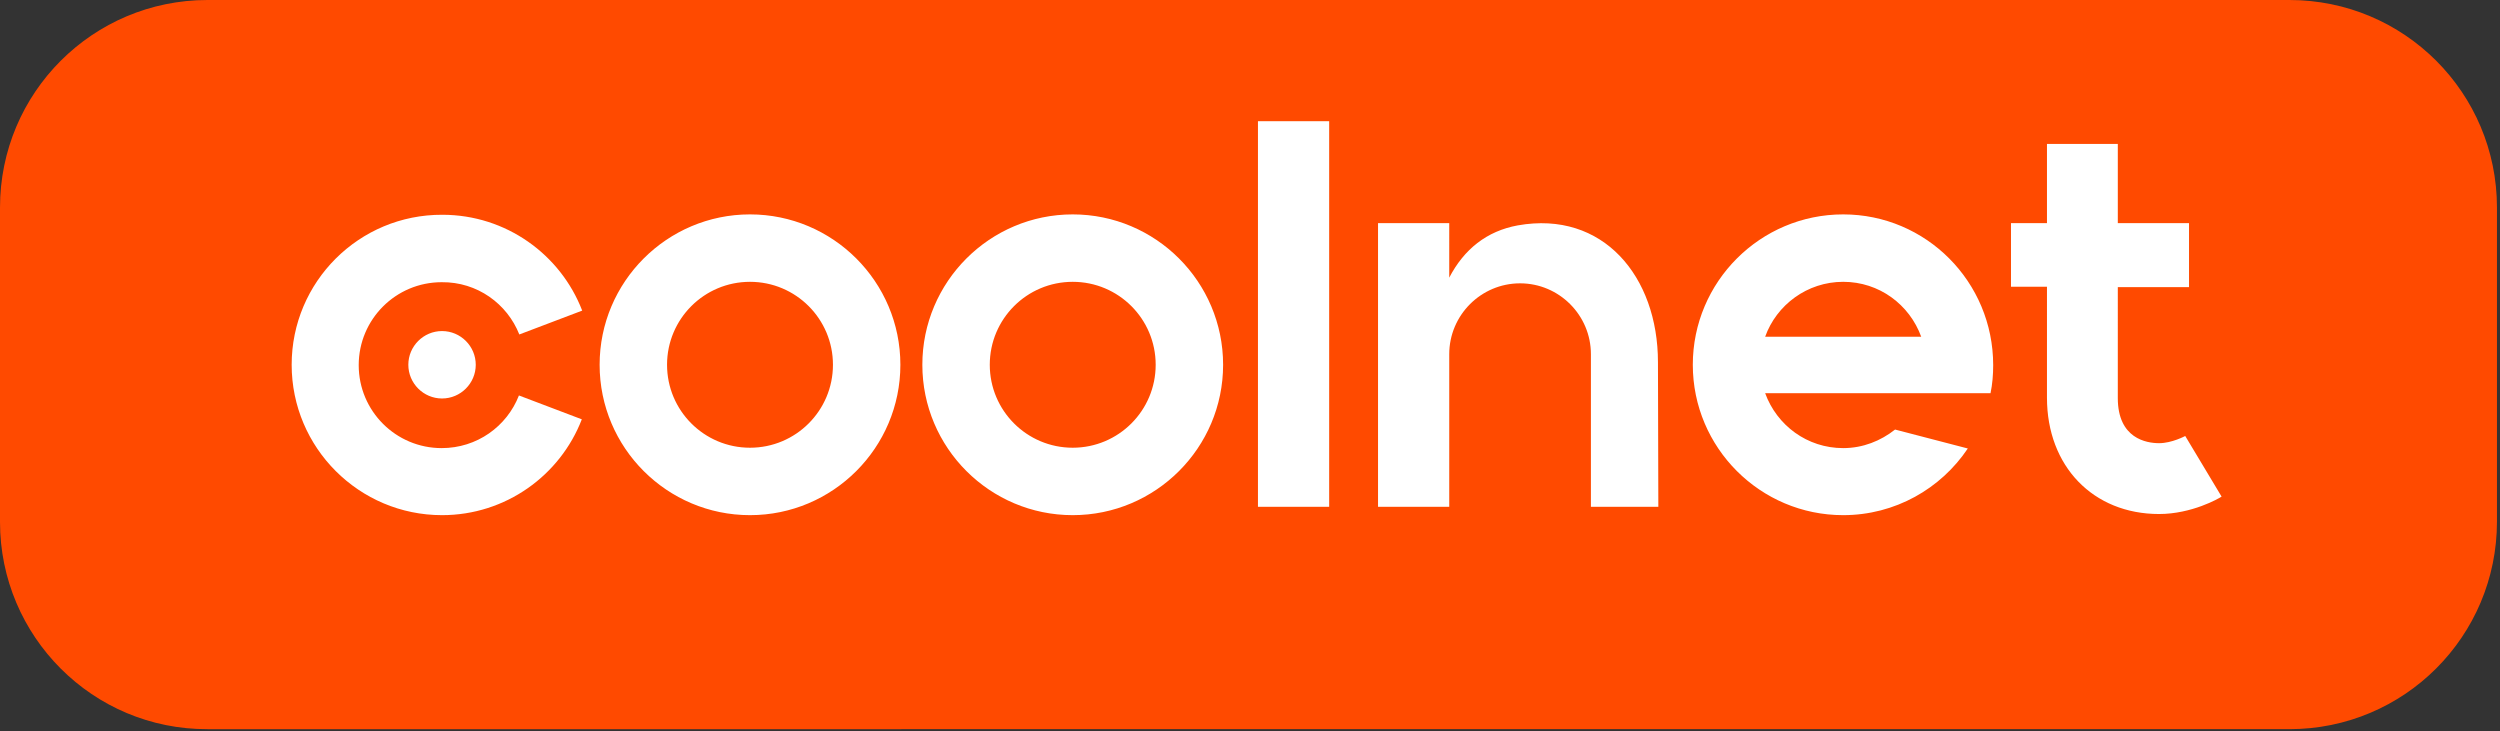
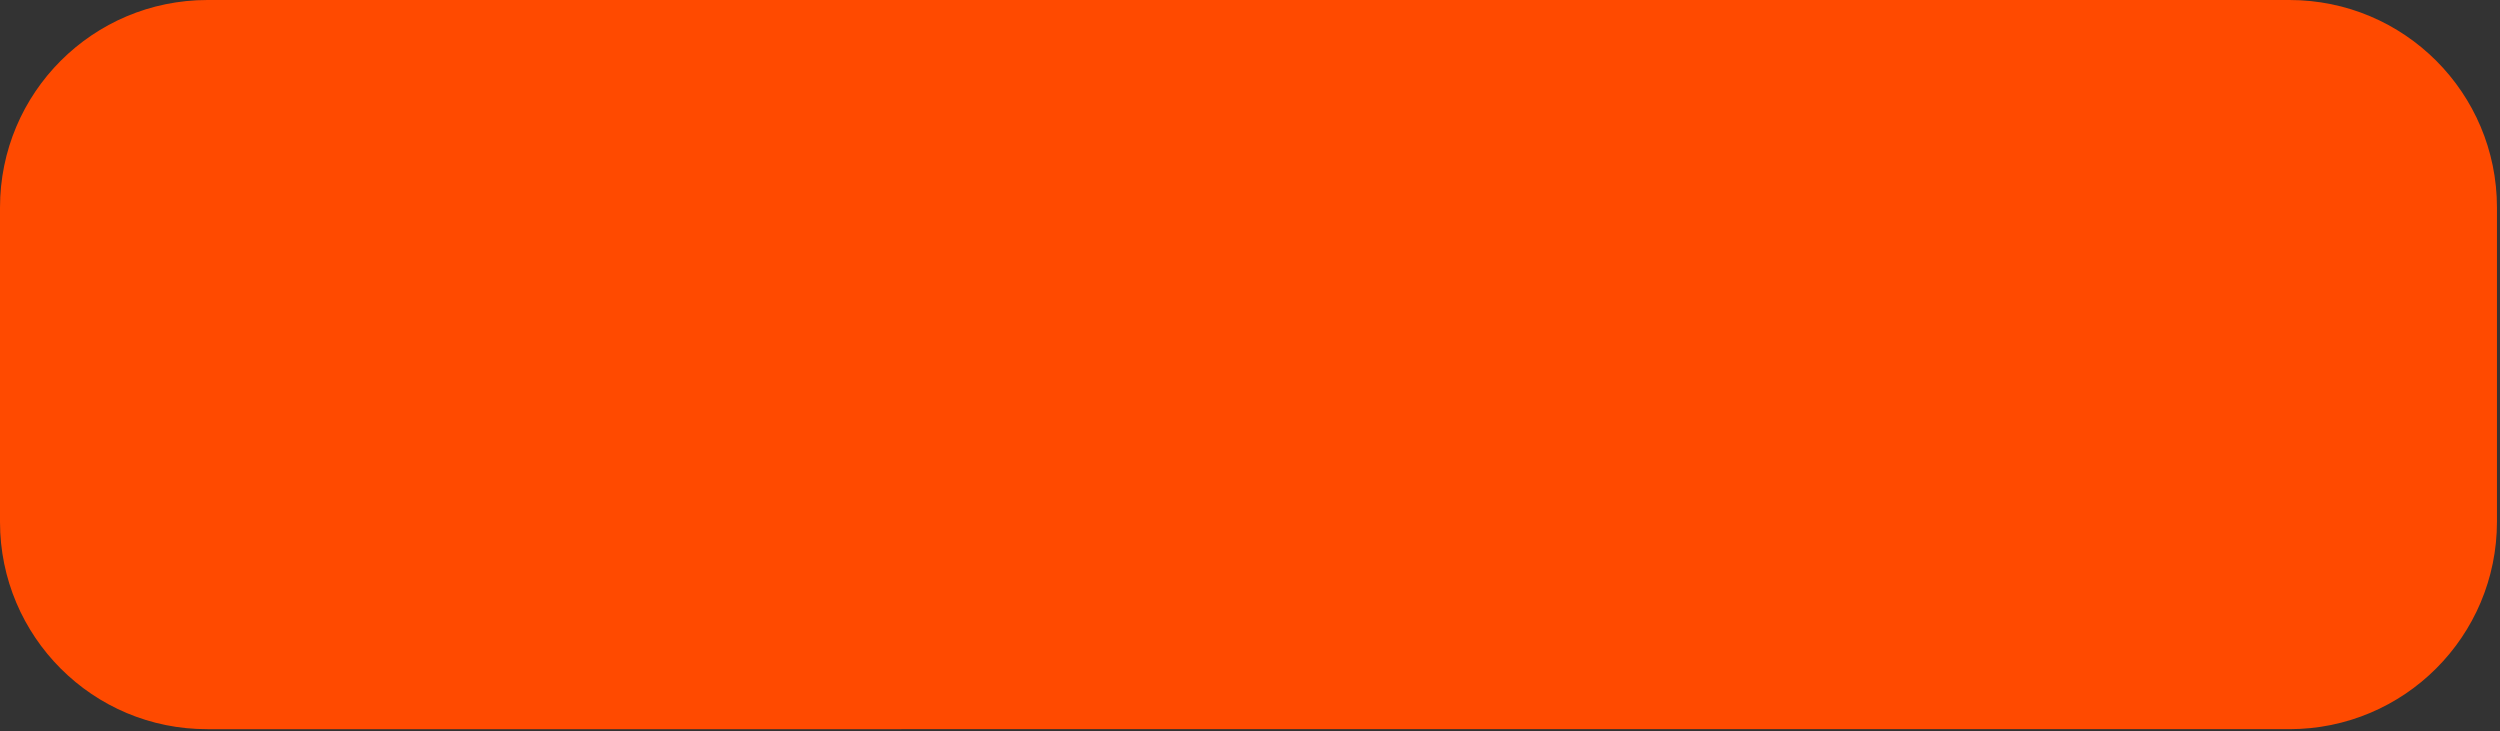
<svg xmlns="http://www.w3.org/2000/svg" version="1.1" id="Layer_1" x="0" y="0" viewBox="0 0 660 193" xml:space="preserve">
  <rect x="0" y="0" width="660" height="193" fill="#333333" stroke="none" />
  <style>.st1{fill:#fff}</style>
  <path d="M54.8 0h549.6c30.3 0 54.8 24.5 54.8 54.8v82.9c0 30.3-24.5 54.8-54.8 54.8H54.8C24.5 192.6 0 168 0 137.8v-83C0 24.5 24.5 0 54.8 0z" fill="#ff4a00" />
-   <path class="st1" d="M198 56.6c-21.9 0-39.7 17.8-39.7 39.7 0 21.9 17.8 39.7 39.7 39.7s39.7-17.8 39.7-39.7c0-21.9-17.8-39.7-39.7-39.7zm0 61.6c-12.1 0-21.9-9.8-21.9-21.9 0-12.1 9.8-21.9 21.9-21.9 12.1 0 21.9 9.8 21.9 21.9 0 12.1-9.8 21.9-21.9 21.9zM283.2 56.6c-21.9 0-39.7 17.8-39.7 39.7 0 21.9 17.8 39.7 39.7 39.7 21.9 0 39.7-17.8 39.7-39.7 0-21.9-17.8-39.7-39.7-39.7zm0 61.6c-12.1 0-21.9-9.8-21.9-21.9 0-12.1 9.8-21.9 21.9-21.9 12.1 0 21.9 9.8 21.9 21.9 0 12.1-9.8 21.9-21.9 21.9zM137.1 88.3l16.6-6.3c-5.7-14.8-20.1-25.3-36.9-25.3-22-.1-39.8 17.7-39.8 39.6 0 21.9 17.8 39.7 39.7 39.7 16.8 0 31.2-10.5 36.9-25.3l-16.6-6.3c-3.2 8.2-11.1 13.9-20.4 13.9-12.1 0-21.9-9.8-21.9-21.9 0-12.1 9.8-21.9 21.9-21.9 9.4-.1 17.3 5.7 20.5 13.8z" />
-   <path class="st1" d="M107.8 96.3c0 4.9 4 8.9 8.9 8.9s8.9-4 8.9-8.9-4-8.9-8.9-8.9-8.9 4-8.9 8.9zM350.9 32h-18.8v101.8h18.8V32zM437.7 95.6c0-22.6-14.5-40.1-37-36.1-8.2 1.5-14.2 6.3-18.1 13.8V58.9h-18.8v74.9h18.8V93.5c0-10.3 8.4-18.7 18.7-18.7S420 83.2 420 93.5v40.3h17.8l-.1-38.2c0 .1 0 .1 0 0zM486.6 56.6c-21.9 0-39.7 17.8-39.7 39.7 0 21.9 17.8 39.7 39.7 39.7 13.7 0 25.8-7 32.9-17.6l-19.2-5c-3.8 3-8.5 4.9-13.7 4.9-9.5 0-17.5-6-20.6-14.5h59.5c.5-2.4.7-4.9.7-7.4 0-22-17.7-39.8-39.6-39.8zM466 88.9c3-8.4 11.1-14.5 20.6-14.5s17.5 6 20.6 14.5H466zM576.9 115.1s-3.5 1.9-6.9 1.9c-3.3 0-10.9-1.2-10.9-11.9V75.8h18.8V58.9h-18.8V38h-18.7v20.9h-9.5v16.8h9.5V105c0 18.1 12.2 30.7 29.6 30.7 8.6 0 15.8-4.1 16.5-4.6l-9.6-16z" />
</svg>